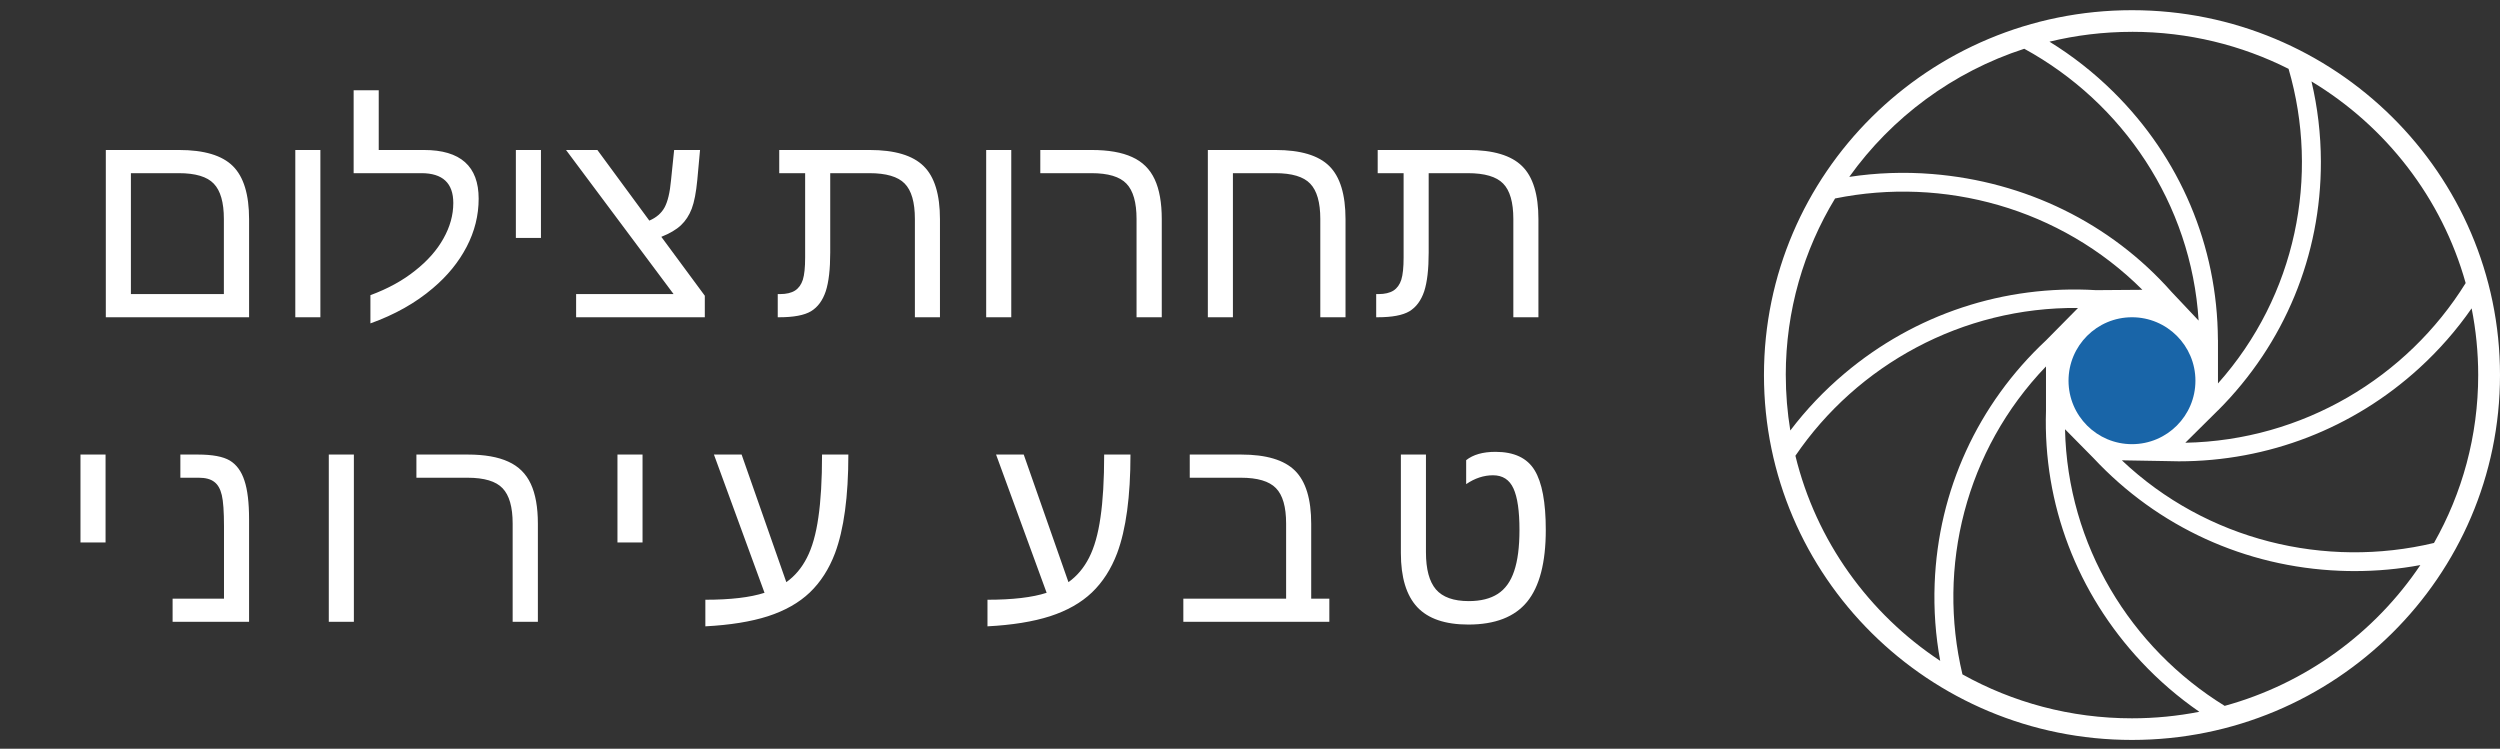
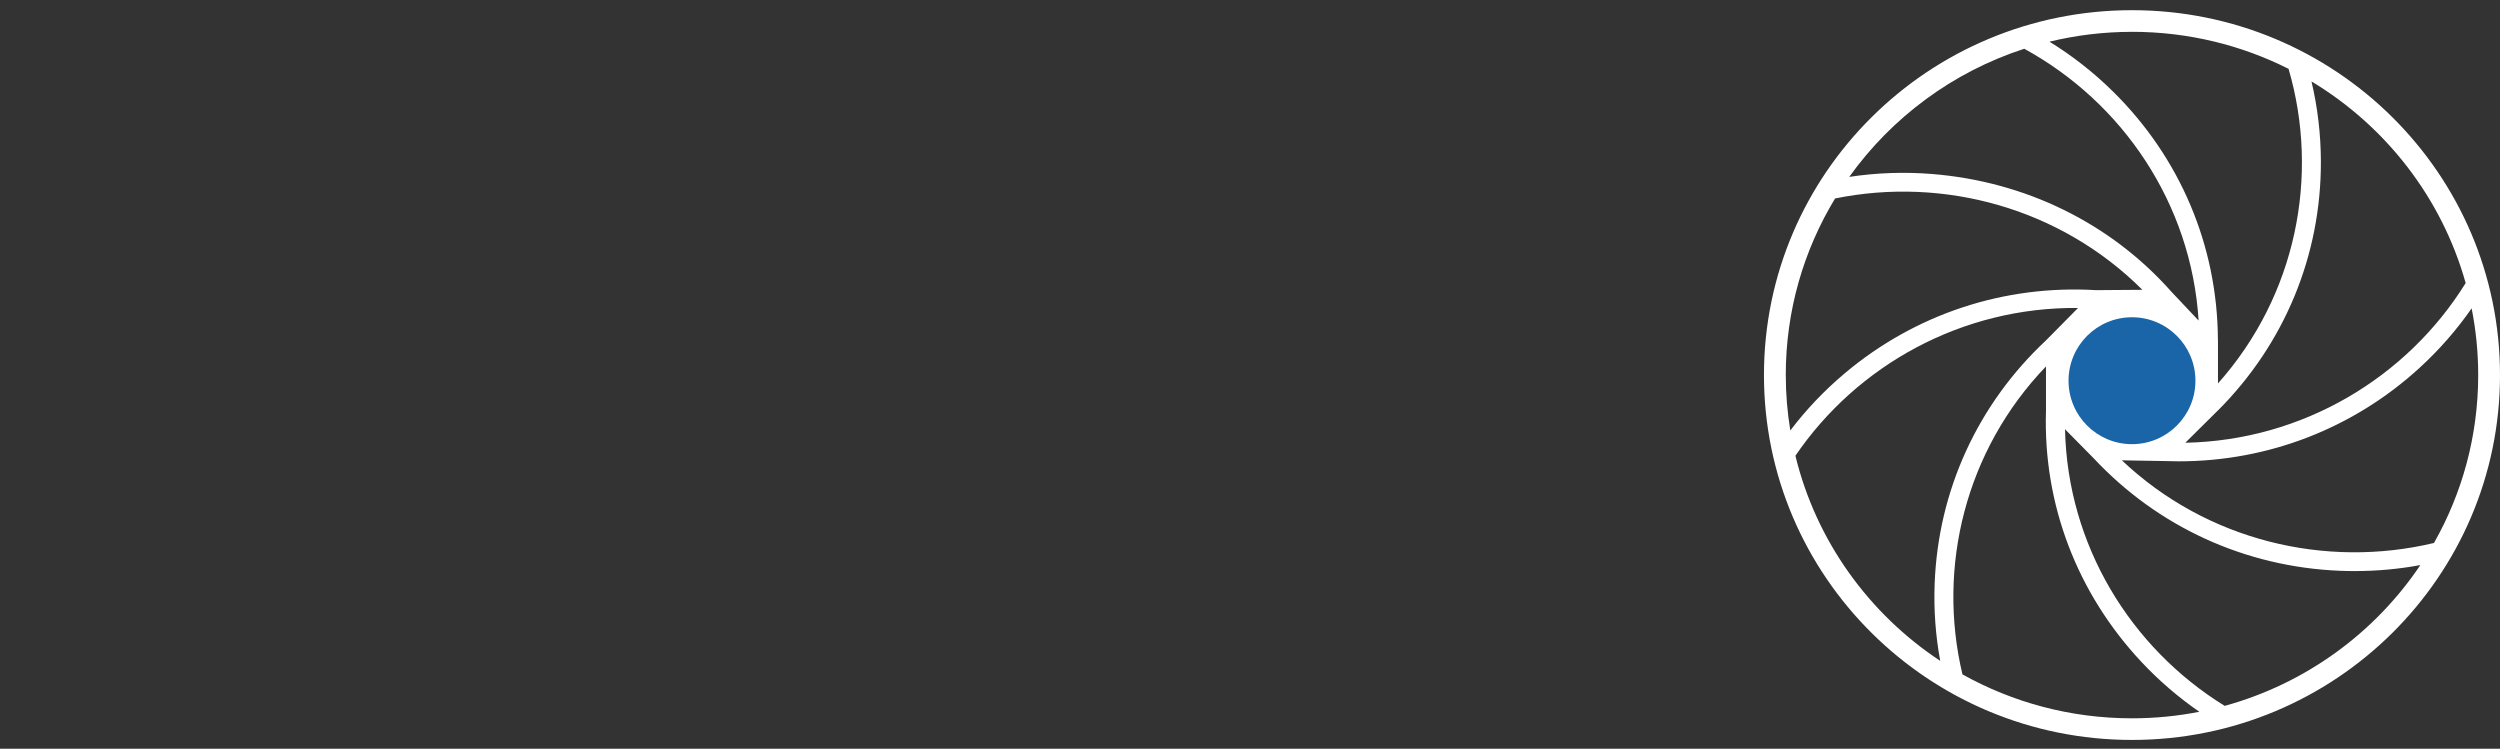
<svg xmlns="http://www.w3.org/2000/svg" width="197" height="59" viewBox="0 0 197 59" fill="none">
  <rect x="0" y="0" width="197" height="59" fill="#333333" stroke="none" />
-   <path d="M19.628 17.276V25H8.338V11.819H14.106C16.083 11.819 17.497 12.242 18.35 13.087C19.202 13.932 19.628 15.329 19.628 17.276ZM10.315 23.174H17.641V17.255C17.641 15.951 17.376 15.024 16.846 14.473C16.323 13.921 15.403 13.646 14.085 13.646H10.315V23.174ZM25.246 11.819V25H23.27V11.819H25.246ZM29.189 23.26C30.564 22.751 31.738 22.107 32.712 21.326C33.693 20.553 34.438 19.708 34.946 18.791C35.462 17.874 35.72 16.943 35.72 15.998C35.72 14.43 34.882 13.646 33.206 13.646H27.867V7.114H29.844V11.819H33.41C36.282 11.819 37.718 13.098 37.718 15.654C37.718 16.972 37.403 18.236 36.773 19.446C36.142 20.657 35.254 21.745 34.108 22.712C32.748 23.872 31.108 24.796 29.189 25.483V23.26ZM42.627 11.819V18.748H40.65V11.819H42.627ZM55.539 23.303V25H45.398V23.174H53.079L44.603 11.819H47.074L51.167 17.384C51.718 17.148 52.12 16.8 52.37 16.342C52.621 15.876 52.789 15.167 52.875 14.215L53.122 11.819H55.163L54.948 14.172C54.855 15.16 54.708 15.919 54.508 16.449C54.307 16.972 54.024 17.405 53.659 17.749C53.294 18.093 52.778 18.397 52.112 18.662L55.539 23.303ZM65.067 22.959C64.824 23.682 64.437 24.205 63.907 24.527C63.377 24.842 62.543 25 61.404 25H61.286V23.174H61.469C61.963 23.174 62.357 23.081 62.65 22.895C62.937 22.708 63.141 22.425 63.263 22.046C63.384 21.659 63.445 21.076 63.445 20.295V13.646H61.404V11.819H68.526C70.503 11.819 71.921 12.242 72.78 13.087C73.64 13.925 74.069 15.321 74.069 17.276V25H72.093V17.255C72.093 15.937 71.824 15.006 71.287 14.462C70.757 13.918 69.83 13.646 68.505 13.646H65.422V19.898C65.422 21.215 65.304 22.236 65.067 22.959ZM79.688 11.819V25H77.711V11.819H79.688ZM91.547 17.276V25H89.56V17.255C89.56 15.951 89.295 15.024 88.765 14.473C88.242 13.921 87.322 13.646 86.004 13.646H81.976V11.819H86.025C87.343 11.819 88.407 12.005 89.216 12.378C90.025 12.743 90.616 13.327 90.988 14.129C91.361 14.924 91.547 15.973 91.547 17.276ZM104.04 17.255C104.04 15.951 103.775 15.024 103.245 14.473C102.722 13.921 101.802 13.646 100.484 13.646H97.154V25H95.178V11.819H100.506C102.482 11.819 103.897 12.242 104.749 13.087C105.601 13.932 106.027 15.329 106.027 17.276V25H104.04V17.255ZM112.226 22.959C111.982 23.682 111.595 24.205 111.065 24.527C110.535 24.842 109.701 25 108.562 25H108.444V23.174H108.627C109.121 23.174 109.515 23.081 109.809 22.895C110.095 22.708 110.299 22.425 110.421 22.046C110.543 21.659 110.604 21.076 110.604 20.295V13.646H108.562V11.819H115.685C117.661 11.819 119.079 12.242 119.938 13.087C120.798 13.925 121.228 15.321 121.228 17.276V25H119.251V17.255C119.251 15.937 118.982 15.006 118.445 14.462C117.915 13.918 116.988 13.646 115.663 13.646H112.58V19.898C112.58 21.215 112.462 22.236 112.226 22.959ZM8.318 35.819V42.748H6.342V35.819H8.318ZM19.627 40.922V49H13.601V47.174H17.651V41.48C17.651 40.32 17.593 39.5 17.479 39.02C17.364 38.526 17.163 38.175 16.877 37.968C16.598 37.753 16.193 37.645 15.663 37.645H14.213V35.819H15.599C16.745 35.819 17.582 35.977 18.112 36.292C18.642 36.614 19.026 37.141 19.262 37.871C19.505 38.594 19.627 39.611 19.627 40.922ZM27.885 35.819V49H25.909V35.819H27.885ZM42.385 41.276V49H40.397V41.255C40.397 39.952 40.132 39.024 39.602 38.473C39.08 37.921 38.159 37.645 36.842 37.645H32.813V35.819H36.863C38.181 35.819 39.244 36.005 40.054 36.378C40.863 36.743 41.454 37.327 41.826 38.129C42.198 38.924 42.385 39.973 42.385 41.276ZM50.632 35.819V42.748H48.656V35.819H50.632ZM55.582 47.26C57.565 47.26 59.119 47.077 60.244 46.712L56.258 35.819H58.439L61.962 45.874C62.636 45.394 63.176 44.753 63.584 43.951C64 43.142 64.301 42.082 64.487 40.772C64.68 39.461 64.777 37.81 64.777 35.819H66.85C66.85 39.128 66.499 41.72 65.797 43.597C65.325 44.843 64.662 45.874 63.81 46.69C62.958 47.5 61.859 48.123 60.512 48.56C59.173 48.989 57.529 49.254 55.582 49.355V47.26ZM77.813 47.26C79.796 47.26 81.35 47.077 82.475 46.712L78.49 35.819H80.67L84.194 45.874C84.867 45.394 85.407 44.753 85.816 43.951C86.231 43.142 86.532 42.082 86.718 40.772C86.911 39.461 87.008 37.81 87.008 35.819H89.081C89.081 39.128 88.73 41.72 88.029 43.597C87.556 44.843 86.894 45.874 86.041 46.69C85.189 47.5 84.09 48.123 82.743 48.56C81.404 48.989 79.761 49.254 77.813 49.355V47.26ZM104.752 47.174V49H93.247V47.174H101.346V41.255C101.346 39.937 101.078 39.006 100.541 38.462C100.011 37.918 99.091 37.645 97.78 37.645H93.752V35.819H97.801C99.778 35.819 101.192 36.242 102.045 37.087C102.897 37.932 103.323 39.328 103.323 41.276V47.174H104.752ZM115.706 49.215C113.88 49.215 112.537 48.757 111.678 47.84C110.818 46.916 110.389 45.498 110.389 43.586V35.819H112.365V43.522C112.365 44.853 112.627 45.828 113.149 46.443C113.679 47.059 114.542 47.367 115.738 47.367C116.676 47.367 117.439 47.177 118.026 46.798C118.614 46.418 119.043 45.82 119.315 45.004C119.595 44.18 119.734 43.099 119.734 41.76C119.734 40.27 119.577 39.182 119.262 38.494C118.947 37.8 118.41 37.452 117.65 37.452C116.92 37.452 116.215 37.685 115.534 38.15V36.26C116.086 35.823 116.855 35.605 117.844 35.605C119.312 35.605 120.34 36.088 120.927 37.055C121.514 38.014 121.808 39.583 121.808 41.76C121.808 44.331 121.317 46.218 120.336 47.421C119.355 48.617 117.812 49.215 115.706 49.215Z" fill="white" />
  <path d="M168 0.803C151.984 0.803 139 13.676 139 29.555C139 45.434 151.984 58.307 168 58.307C184.016 58.307 197 45.434 197 29.555C197 13.676 184.016 0.803 168 0.803ZM194.292 22.309C189.682 29.737 181.469 34.706 172.202 34.889L174.778 32.335V32.325L174.786 32.333C180.027 27.081 182.904 20.12 182.886 12.729C182.88 10.576 182.629 8.462 182.145 6.416C188.006 9.945 192.418 15.602 194.294 22.305L194.292 22.309ZM168 2.507C172.441 2.507 176.633 3.559 180.339 5.425C182.8 13.854 180.951 23.283 174.776 30.215V26.773L174.765 26.763H174.771C174.733 19.376 171.8 12.435 166.516 7.223C164.98 5.708 163.296 4.391 161.498 3.284C163.582 2.778 165.759 2.509 168 2.509V2.507ZM159.512 3.842C167.259 8.077 172.671 16.037 173.251 25.262L171.122 23.006C166.3 17.555 159.565 14.301 152.259 13.712C150.051 13.534 147.859 13.615 145.722 13.939C149.071 9.251 153.892 5.665 159.512 3.842ZM140.718 29.555C140.718 24.464 142.137 19.703 144.604 15.639C153.161 13.898 162.357 16.389 168.82 22.837L165.169 22.864C157.922 22.431 150.906 24.75 145.357 29.424C143.747 30.779 142.316 32.289 141.076 33.923C140.843 32.501 140.72 31.042 140.72 29.555H140.718ZM141.478 35.913C146.341 28.774 154.612 24.179 163.749 24.268L161.224 26.824C155.843 31.854 152.729 38.654 152.451 45.991C152.373 48.055 152.522 50.092 152.89 52.077C147.263 48.358 143.11 42.624 141.478 35.913ZM168 56.603C163.145 56.603 158.59 55.345 154.641 53.141C152.629 44.702 154.865 35.49 161.224 28.875V32.38C160.988 39.733 163.68 46.748 168.731 52.144C170.127 53.635 171.661 54.954 173.308 56.089C171.59 56.425 169.816 56.603 168 56.603ZM175.304 55.622C167.886 51.047 162.92 42.958 162.724 33.824L164.971 36.101C170.035 41.521 176.924 44.674 184.373 44.977C184.767 44.993 185.159 45.001 185.553 45.001C187.304 45.001 189.033 44.842 190.724 44.528C187.141 49.864 181.694 53.866 175.306 55.622H175.304ZM167.204 36.273L170.59 36.331C170.957 36.346 171.322 36.352 171.688 36.352C178.733 36.352 185.427 33.766 190.639 29.007C192.206 27.576 193.586 25.996 194.765 24.298C195.102 25.998 195.282 27.756 195.282 29.555C195.282 34.361 194.016 38.875 191.798 42.786C183.249 44.827 173.898 42.61 167.202 36.273H167.204Z" fill="white" />
  <circle cx="168" cy="30" r="5" fill="#1965A8" />
</svg>